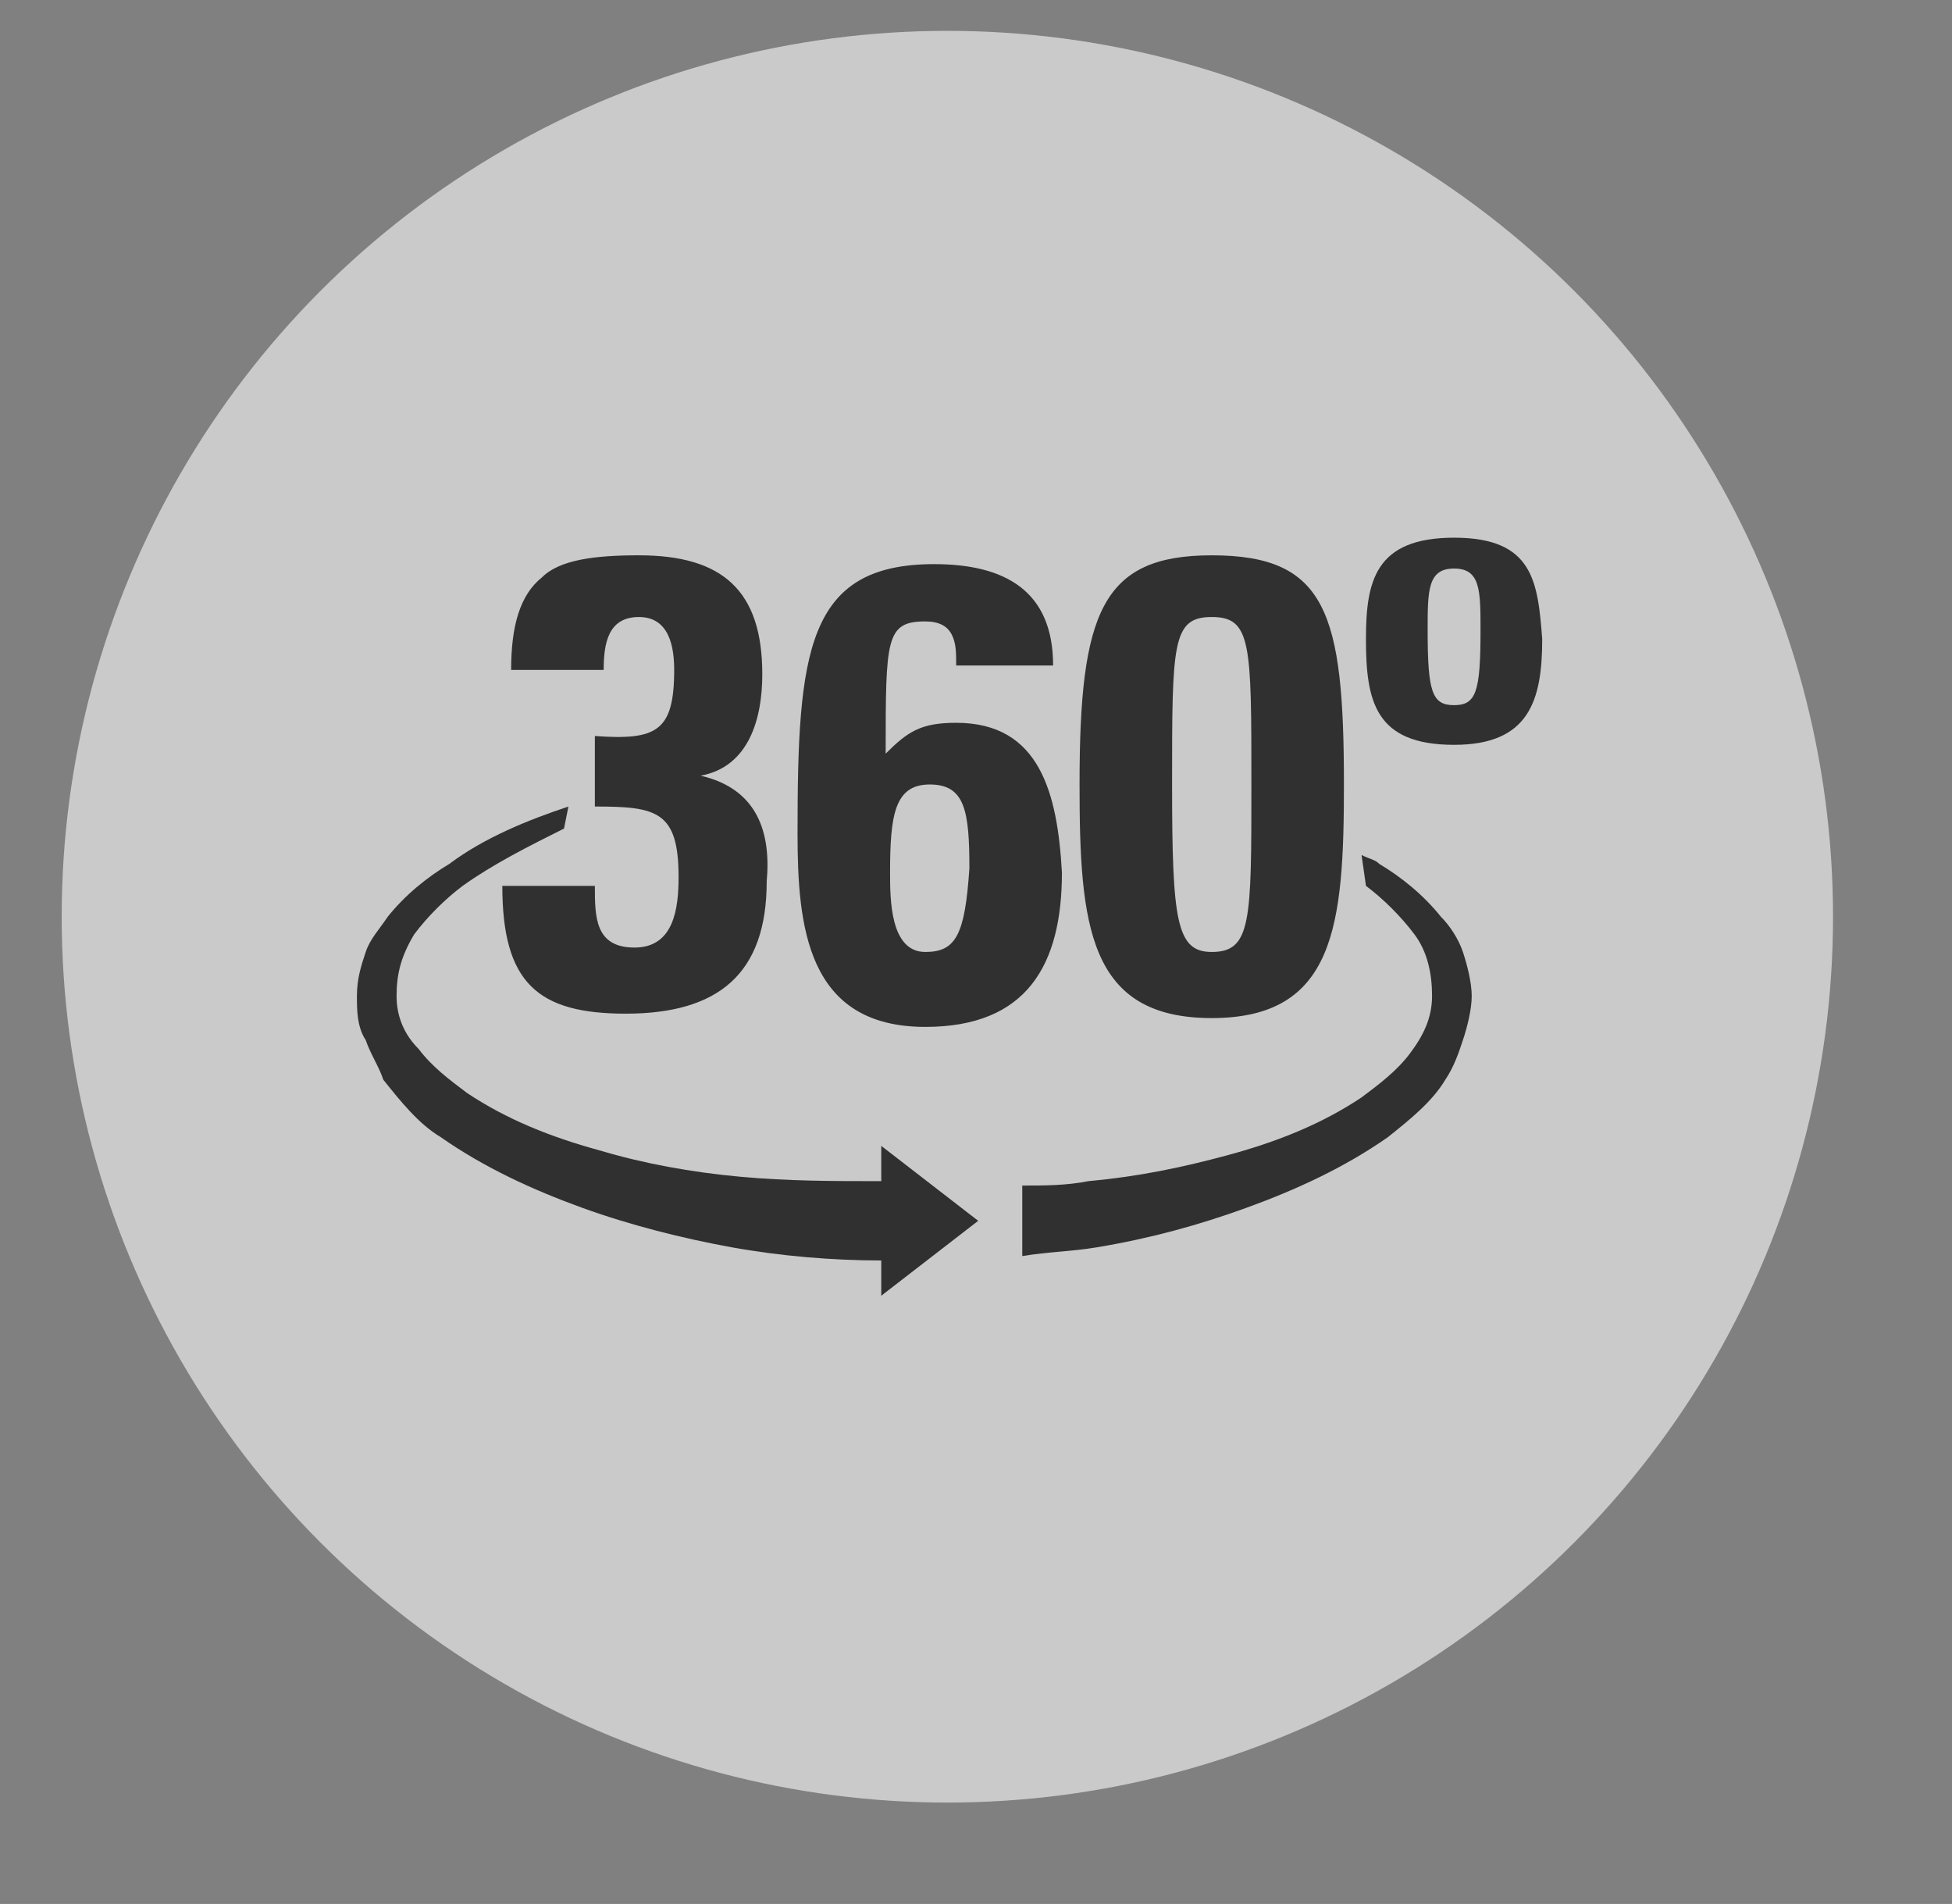
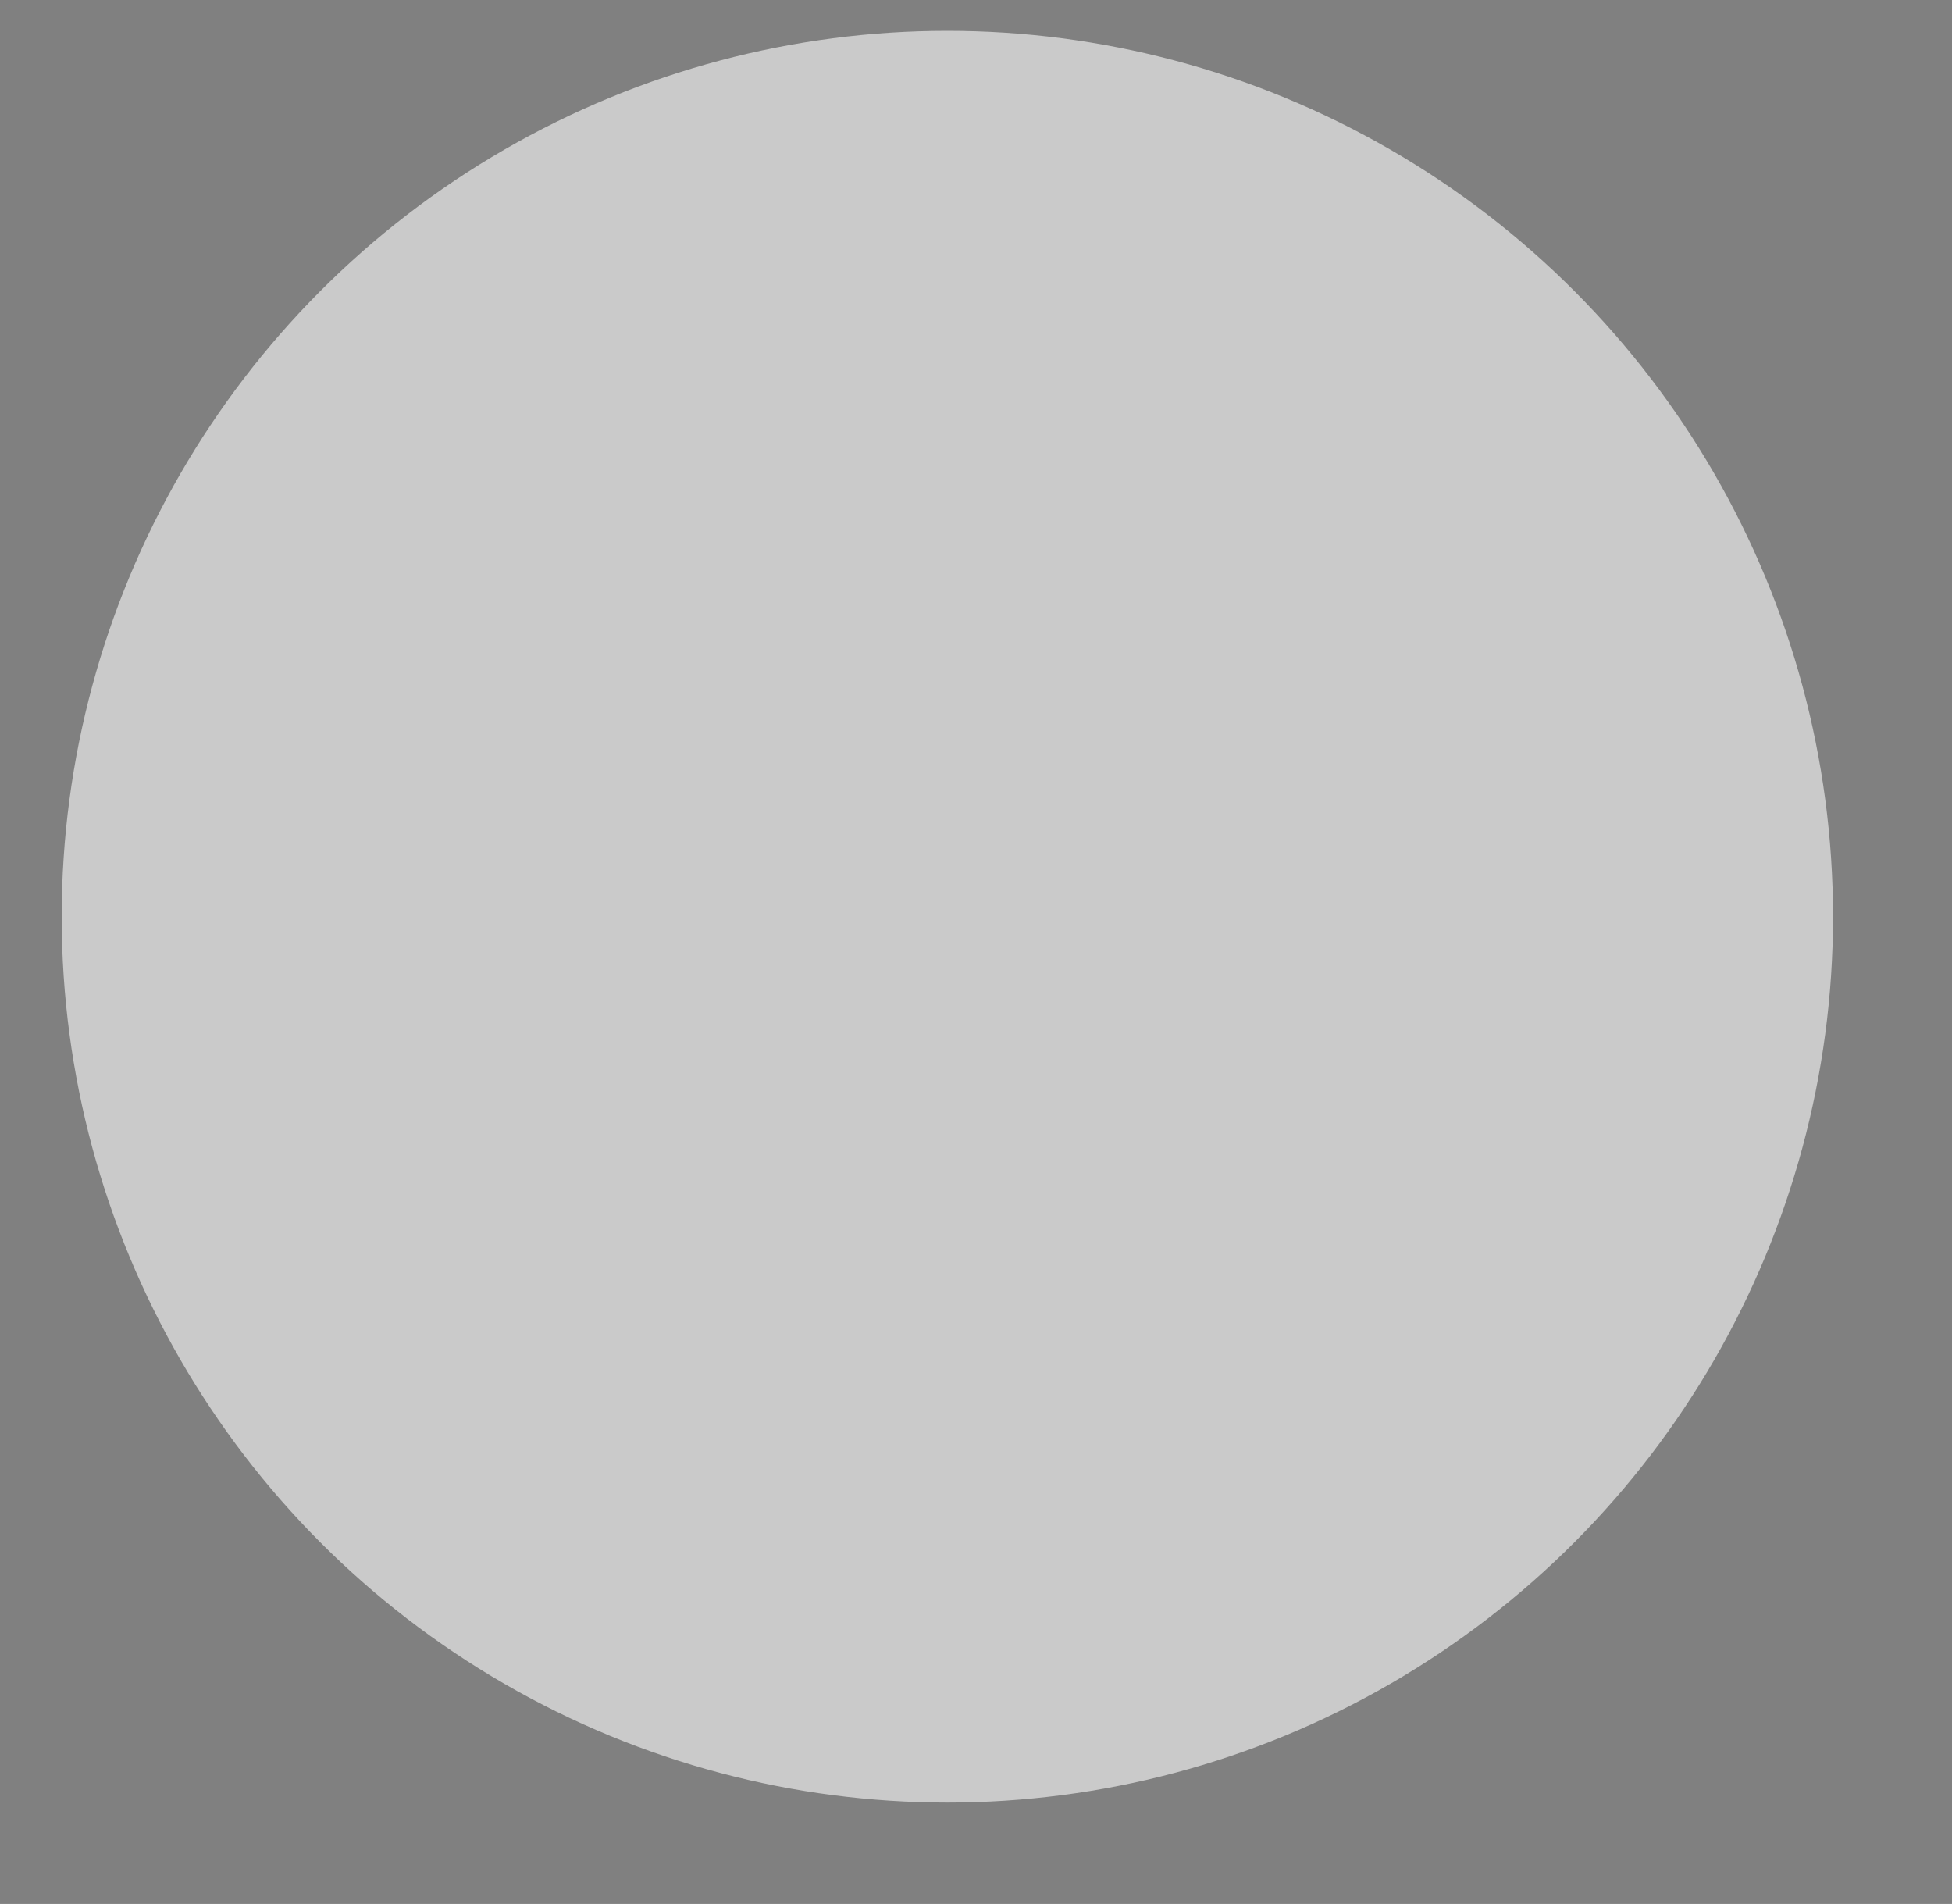
<svg xmlns="http://www.w3.org/2000/svg" version="1.1" id="Layer_1" x="0px" y="0px" viewBox="0 0 44.3 43.2" style="enable-background:new 0 0 44.3 43.2;" xml:space="preserve">
  <rect x="0" y="0" width="44.3" height="43.2" fill="#808080" stroke="none" />
  <style type="text/css">
	.st0{opacity:0.68;fill:#EDEDED;}
	.st1{fill:#303030;}
</style>
  <g>
    <circle class="st0" cx="21.5" cy="20.8" r="20.1" />
    <g>
      <g>
        <g>
-           <path class="st1" d="M12.9,18.3c-0.9,0.3-1.9,0.7-2.7,1.3c-0.5,0.3-1,0.7-1.4,1.2c-0.2,0.3-0.4,0.5-0.5,0.8      c-0.1,0.3-0.2,0.6-0.2,1c0,0.3,0,0.7,0.2,1c0.1,0.3,0.3,0.6,0.4,0.9c0.4,0.5,0.8,1,1.3,1.3c1,0.7,2.1,1.2,3.2,1.6      c1.1,0.4,2.3,0.7,3.4,0.9c1.1,0.2,2.3,0.3,3.4,0.3v0.8l2.2-1.7l-2.2-1.7v0.8c-1.1,0-2.1,0-3.2-0.1c-1.1-0.1-2.2-0.3-3.2-0.6      c-1.1-0.3-2.1-0.7-3-1.3c-0.4-0.3-0.8-0.6-1.1-1C9.2,23.5,9,23.1,9,22.6c0-0.5,0.1-0.9,0.4-1.4c0.3-0.4,0.7-0.8,1.1-1.1      c0.7-0.5,1.5-0.9,2.3-1.3L12.9,18.3z" />
-           <path class="st1" d="M31,20.1c0.4,0.3,0.8,0.7,1.1,1.1c0.3,0.4,0.4,0.9,0.4,1.4c0,0.5-0.2,0.9-0.5,1.3c-0.3,0.4-0.7,0.7-1.1,1      c-0.9,0.6-1.9,1-3,1.3c-1.1,0.3-2.1,0.5-3.2,0.6c-0.5,0.1-1,0.1-1.5,0.1v1.6c0.6-0.1,1.1-0.1,1.7-0.2c1.2-0.2,2.3-0.5,3.4-0.9      c1.1-0.4,2.2-0.9,3.2-1.6c0.5-0.4,1-0.8,1.3-1.3c0.2-0.3,0.3-0.6,0.4-0.9c0.1-0.3,0.2-0.7,0.2-1c0-0.3-0.1-0.7-0.2-1      c-0.1-0.3-0.3-0.6-0.5-0.8c-0.4-0.5-0.9-0.9-1.4-1.2c-0.1-0.1-0.2-0.1-0.4-0.2L31,20.1z" />
-         </g>
-         <path class="st1" d="M27.5,12.6c-2.5,0-3,1.3-3,5.2c0,3.2,0.2,5.3,3,5.3c2.8,0,3-2.1,3-5.3C30.5,13.9,30.1,12.6,27.5,12.6z      M27.5,21.6c-0.8,0-0.9-0.7-0.9-3.8c0-3.2,0-3.8,0.9-3.8c0.9,0,0.9,0.6,0.9,3.8C28.4,20.9,28.4,21.6,27.5,21.6z M33,12.2     c-1.8,0-2,1-2,2.3c0,1.4,0.2,2.4,2,2.4c1.7,0,2-1,2-2.4C34.9,13.2,34.8,12.2,33,12.2z M33,16c-0.5,0-0.6-0.3-0.6-1.7     c0-0.9,0-1.4,0.6-1.4c0.6,0,0.6,0.5,0.6,1.4C33.6,15.7,33.5,16,33,16z M15.9,17.6L15.9,17.6c1.1-0.2,1.4-1.3,1.4-2.3     c0-1.9-0.9-2.7-2.8-2.7c-1,0-1.8,0.1-2.2,0.5c-0.5,0.4-0.7,1.1-0.7,2.1h2.1c0-0.6,0.1-1.2,0.8-1.2c0.7,0,0.8,0.7,0.8,1.2     c0,1.4-0.4,1.6-1.8,1.5v1.6c1.4,0,1.9,0.1,1.9,1.6c0,0.7-0.1,1.6-1,1.6c-0.9,0-0.9-0.7-0.9-1.4h-2.1c0,2.2,0.8,2.9,2.8,2.9     c2.1,0,3.2-0.9,3.2-3C17.5,18.9,17.2,17.9,15.9,17.6z M21.7,16.4c-0.8,0-1.1,0.2-1.6,0.7c0-2.6,0-3,0.9-3c0.3,0,0.5,0.1,0.6,0.3     c0.1,0.2,0.1,0.4,0.1,0.7h2.2c0-1.7-1.1-2.3-2.7-2.3c-2.9,0-3.1,2-3.1,6.1c0,2.1,0.2,4.4,2.9,4.4c2.3,0,3.1-1.4,3.1-3.5     C24,18,23.6,16.4,21.7,16.4z M21,21.6c-0.8,0-0.8-1.2-0.8-1.8c0-1.3,0.1-2,0.9-2c0.8,0,0.9,0.6,0.9,1.9     C21.9,21.2,21.7,21.6,21,21.6z" />
+           </g>
      </g>
    </g>
  </g>
</svg>